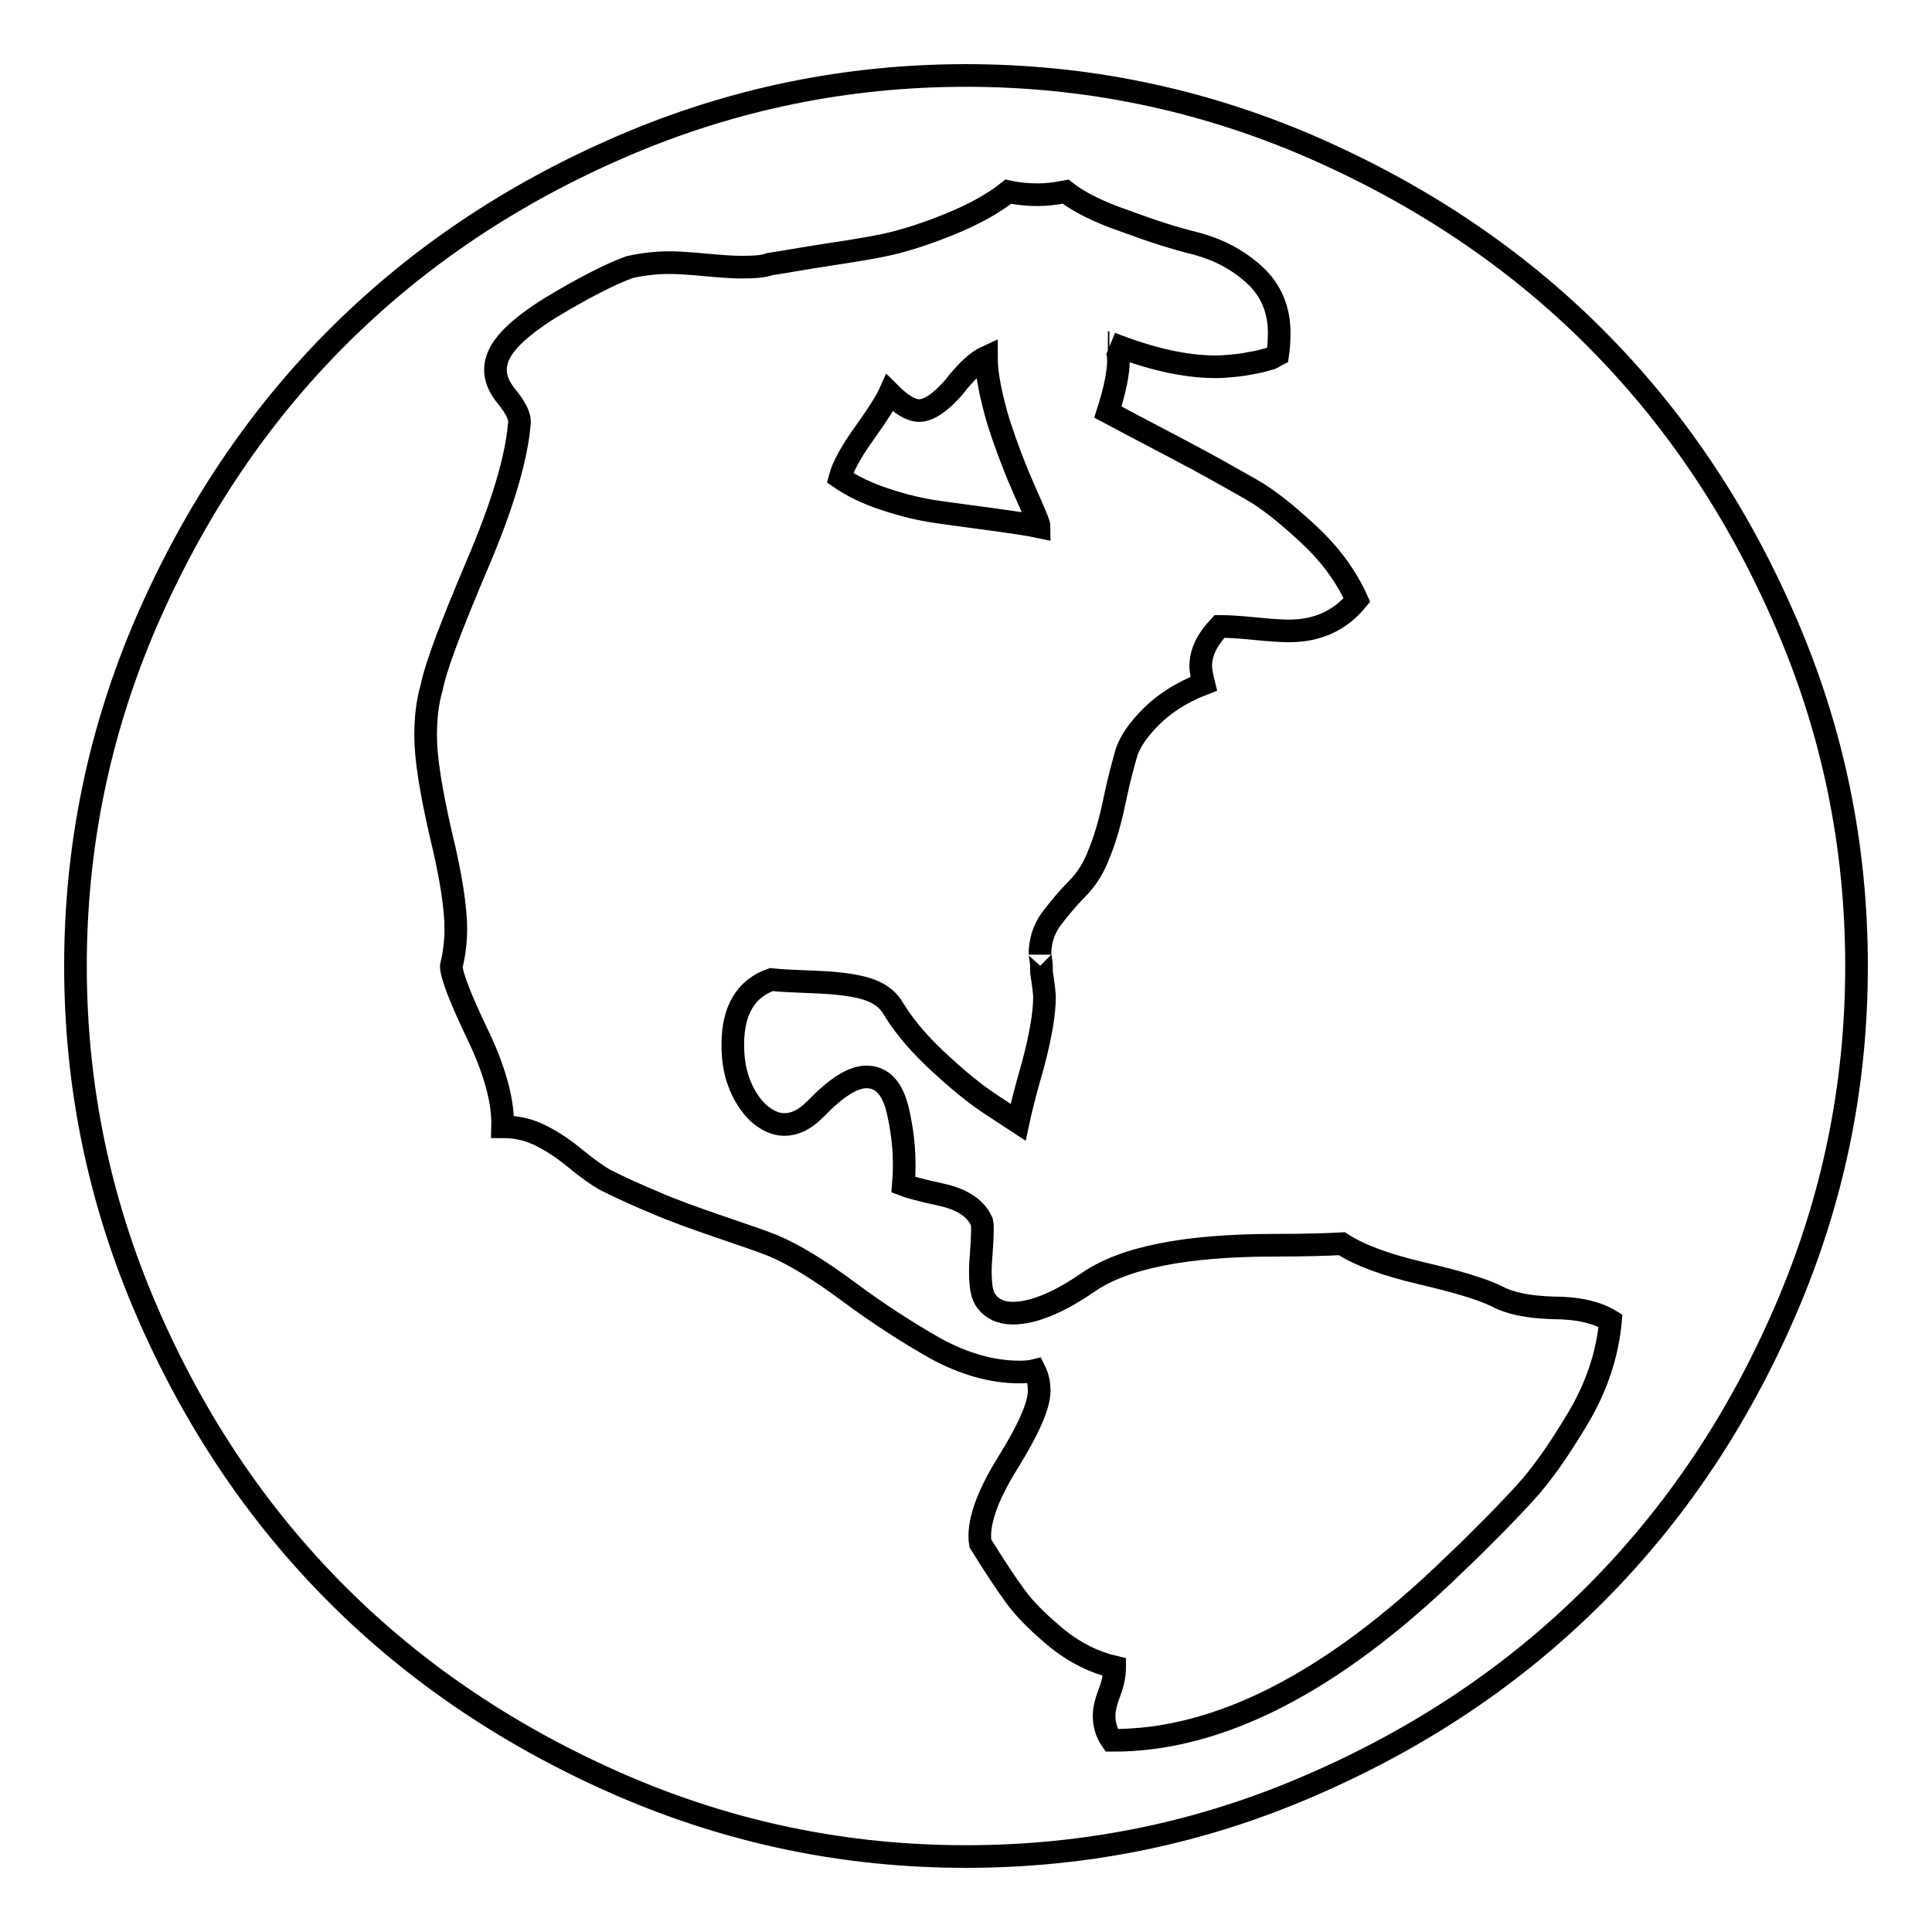
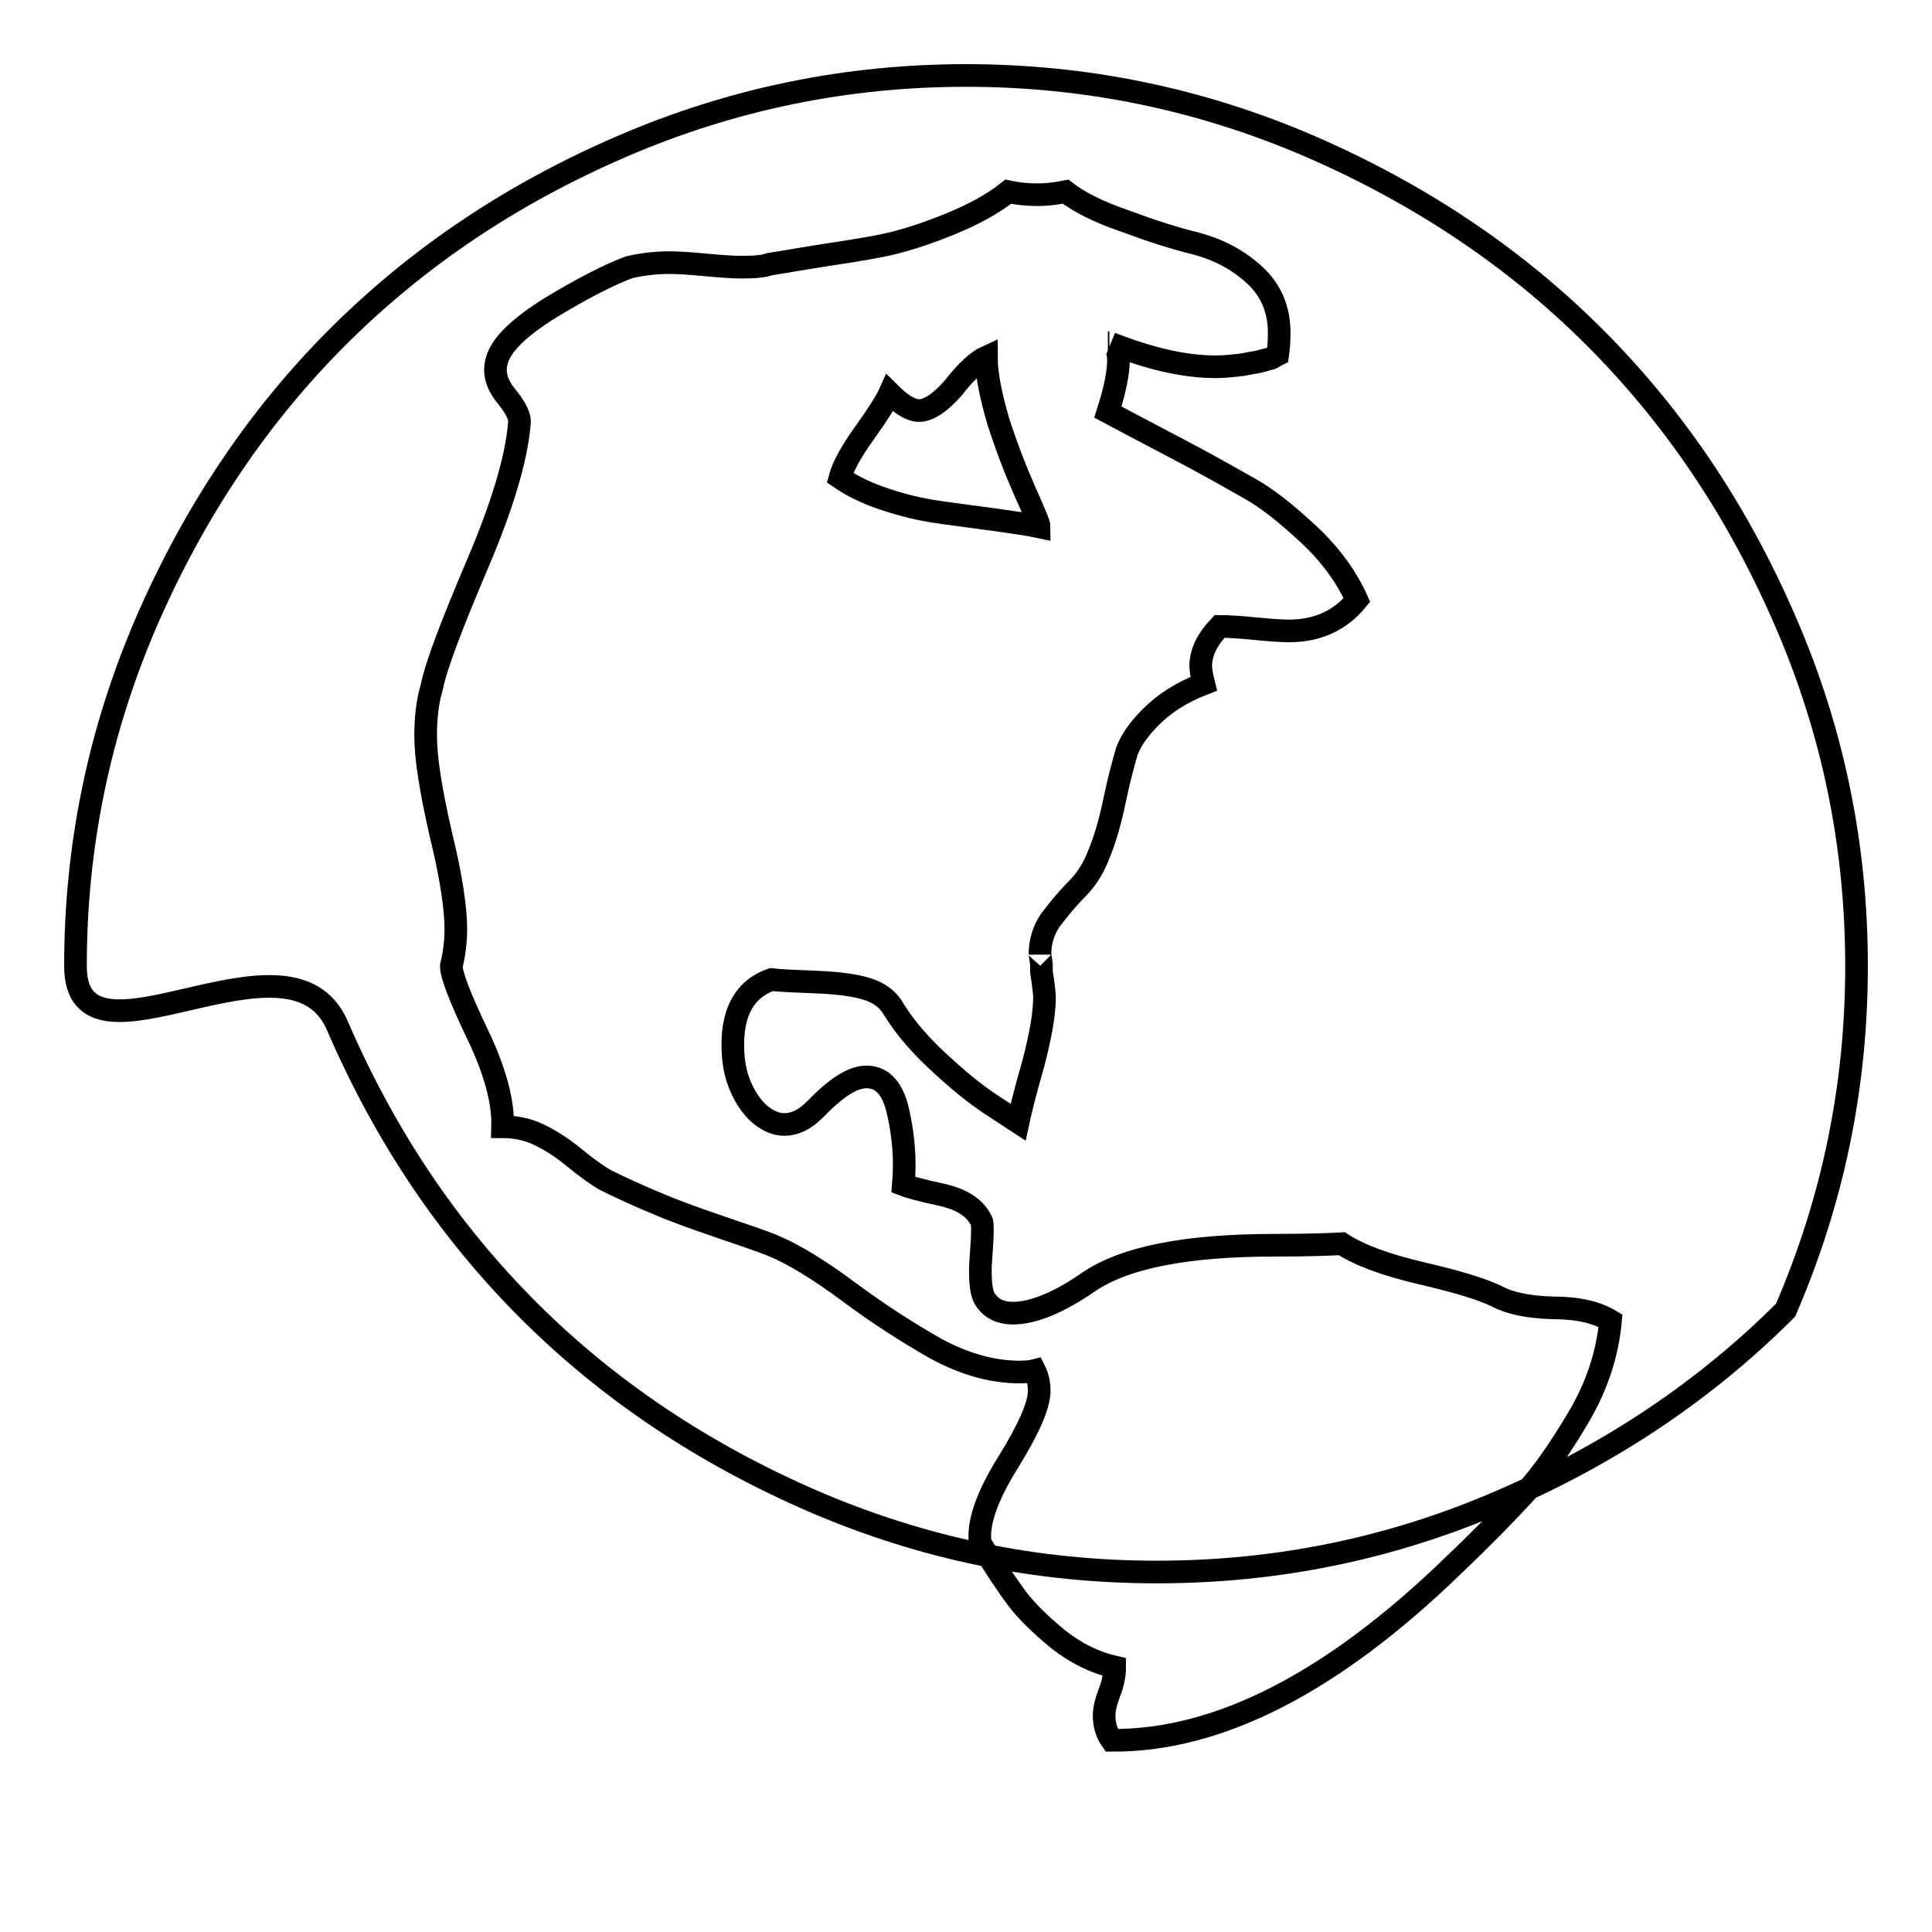
<svg xmlns="http://www.w3.org/2000/svg" version="1.1" x="0px" y="0px" viewBox="0 0 256 256" enable-background="new 0 0 256 256" xml:space="preserve">
  <g>
    <g>
      <g>
-         <path stroke-width="3" fill-opacity="0" stroke="#000000" d="M128,10c15.8,0,31,3.1,45.6,9.4c14.5,6.3,27.1,14.7,37.7,25.3c10.6,10.6,19,23.1,25.3,37.7c6.3,14.5,9.4,29.7,9.4,45.6s-3.1,31-9.4,45.6s-14.7,27.1-25.3,37.7c-10.6,10.6-23.1,19-37.7,25.3c-14.5,6.3-29.7,9.4-45.6,9.4s-31-3.1-45.6-9.4c-14.5-6.3-27.1-14.7-37.7-25.3c-10.6-10.6-19-23.1-25.3-37.7S10,143.8,10,128s3.1-31,9.4-45.6c6.3-14.5,14.7-27.1,25.3-37.7c10.6-10.6,23.1-19,37.7-25.3C97,13.1,112.2,10,128,10z M192.5,207.5c4.1-3.9,7.3-7.2,9.5-9.6c2.3-2.5,4.6-5.8,7.1-10c2.5-4.2,3.9-8.5,4.3-12.9c-1.8-1.1-4.3-1.7-7.6-1.7c-3.3-0.1-5.7-0.6-7.4-1.5c-2-1-5.4-2-10.1-3.1c-4.7-1.1-8.2-2.4-10.5-3.9c-1.8,0.1-4.7,0.2-8.8,0.2c-11.8,0-20,1.6-24.8,4.9c-3.9,2.7-7.3,4.1-10,4.1c-1.6,0-2.8-0.6-3.5-1.6c-0.6-0.7-0.8-2-0.8-4.1c0-0.7,0.1-1.8,0.2-3.4c0.1-1.6,0.1-2.6,0-3c-0.8-1.8-2.6-3-5.4-3.6c-2.8-0.6-4.5-1.1-5-1.3c0.3-3.4,0-6.6-0.7-9.7c-0.7-3.1-2.1-4.6-4.2-4.6c-1.8,0-4,1.4-6.8,4.3c-1.4,1.4-2.7,2-4.1,2c-1.2,0-2.4-0.6-3.5-1.6c-1.1-1.1-1.9-2.4-2.5-4c-0.6-1.6-0.8-3.3-0.8-5c0-4.5,1.7-7.4,5.1-8.6c0.8,0.1,2.6,0.2,5.3,0.3s5,0.3,6.9,0.8c1.9,0.5,3.2,1.4,4,2.8c1.6,2.6,3.8,5.1,6.6,7.6c2.7,2.5,5.1,4.3,7,5.5l2.9,1.9c0.3-1.4,0.9-3.9,2-7.7c1-3.8,1.5-6.7,1.5-8.9c0-0.3-0.1-1.4-0.4-3.3V128c0,0,0-0.3-0.1-0.9c-0.1-0.6-0.1-0.8-0.1-0.6c0-1.8,0.5-3.3,1.4-4.6c1-1.3,2.1-2.7,3.5-4.1c1.4-1.4,2.3-3,2.9-4.6c0.8-1.9,1.5-4.3,2.1-7.2c0.6-2.9,1.2-5,1.6-6.4c0.5-1.4,1.5-2.9,3.2-4.6s3.9-3.2,7-4.4c-0.3-1.2-0.4-2-0.4-2.3c0-1.8,0.8-3.5,2.5-5.3c1.1,0,2.7,0.1,4.7,0.3s3.5,0.3,4.5,0.3c3.8,0,6.8-1.4,9-4.1c-1.4-3.1-3.5-6-6.4-8.7c-2.9-2.7-5.4-4.7-7.7-6s-5.6-3.2-10-5.5s-7.4-3.9-8.9-4.7c1-3.1,1.4-5.4,1.4-6.8c0-1.2-0.3-2-1-2.3c5.1,2,9.7,3.1,13.9,3.1c1,0,1.9-0.1,2.9-0.2c1-0.1,1.7-0.3,2.4-0.4c0.6-0.1,1.2-0.3,1.6-0.4c0.5-0.1,0.8-0.3,0.9-0.4l0.4-0.2c0.1-0.7,0.2-1.6,0.2-2.9c0-3.1-1.1-5.7-3.3-7.7c-2.2-2-4.7-3.3-7.6-4.1c-2.9-0.7-6-1.7-9.5-3c-3.5-1.2-6.1-2.5-7.9-3.9c-1.5,0.3-2.7,0.4-3.7,0.4c-1.2,0-2.5-0.1-3.9-0.4c-2,1.6-4.6,3-7.5,4.2c-2.9,1.2-5.4,2-7.3,2.5s-4.8,1-8.8,1.6c-3.9,0.6-6.6,1.1-8,1.3c-0.8,0.3-2,0.4-3.7,0.4c-1.1,0-2.7-0.1-4.8-0.3c-2.1-0.2-3.7-0.3-4.8-0.3c-1.8,0-3.5,0.2-5.3,0.6c-2.7,1-6.2,2.8-10.5,5.4c-4.3,2.7-6.6,5-7.1,7.1c-0.4,1.5,0,3,1.3,4.6c1.3,1.6,1.9,2.8,1.7,3.8c-0.4,4.6-2.3,10.9-5.6,18.6c-3.3,7.8-5.4,13.2-6,16.2c-0.6,2-0.8,4.2-0.8,6.4c0,3,0.7,7.3,2,13c1.4,5.7,2,9.9,2,12.6c0,1.6-0.2,3.3-0.6,4.9c0,1.2,1.2,4.3,3.5,9.1c2.3,4.8,3.4,8.9,3.3,12.2c1.6,0,3.2,0.3,4.7,1c1.5,0.7,3.1,1.7,4.8,3.1c1.7,1.4,3,2.3,4,2.9c2.2,1.1,4.4,2.1,6.8,3.1c2.3,1,5.1,2,8.3,3.1c3.2,1.1,5.6,1.9,7.1,2.5c2.9,1.2,6.3,3.3,10.2,6.2c3.9,2.9,7.8,5.4,11.5,7.5c3.7,2,7.4,3.1,11.1,3.1c1,0,1.6-0.1,2-0.2c0.4,0.8,0.6,1.7,0.6,2.7c0,1.9-1.4,5.1-4.2,9.6c-2.8,4.5-4,8.1-3.6,10.6c1.8,2.9,3.3,5.2,4.7,7.1c1.4,1.9,3.3,3.7,5.6,5.6c2.4,1.9,4.9,3.1,7.5,3.7c0,1-0.2,2.1-0.7,3.4c-0.5,1.3-0.7,2.3-0.7,3c0,1.2,0.3,2.3,1,3.3C161.4,230.7,176.5,223,192.5,207.5z M147,45.4h-0.2H147z M130.7,47.3c0,2.3,0.6,5.2,1.6,8.6c1.1,3.4,2.3,6.5,3.5,9.2c1.2,2.7,1.9,4.3,1.9,4.7c-1.4-0.3-3.5-0.6-6.4-1c-2.9-0.4-5.3-0.7-7.3-1c-2-0.3-4.2-0.8-6.6-1.6c-2.5-0.8-4.5-1.8-6.1-2.9c0.4-1.5,1.5-3.5,3.3-6s2.9-4.3,3.3-5.2c1.5,1.5,2.8,2.3,3.9,2.3c1.2,0,2.8-1,4.6-3.1C128.1,49.1,129.6,47.8,130.7,47.3z" />
+         <path stroke-width="3" fill-opacity="0" stroke="#000000" d="M128,10c15.8,0,31,3.1,45.6,9.4c14.5,6.3,27.1,14.7,37.7,25.3c10.6,10.6,19,23.1,25.3,37.7c6.3,14.5,9.4,29.7,9.4,45.6s-3.1,31-9.4,45.6c-10.6,10.6-23.1,19-37.7,25.3c-14.5,6.3-29.7,9.4-45.6,9.4s-31-3.1-45.6-9.4c-14.5-6.3-27.1-14.7-37.7-25.3c-10.6-10.6-19-23.1-25.3-37.7S10,143.8,10,128s3.1-31,9.4-45.6c6.3-14.5,14.7-27.1,25.3-37.7c10.6-10.6,23.1-19,37.7-25.3C97,13.1,112.2,10,128,10z M192.5,207.5c4.1-3.9,7.3-7.2,9.5-9.6c2.3-2.5,4.6-5.8,7.1-10c2.5-4.2,3.9-8.5,4.3-12.9c-1.8-1.1-4.3-1.7-7.6-1.7c-3.3-0.1-5.7-0.6-7.4-1.5c-2-1-5.4-2-10.1-3.1c-4.7-1.1-8.2-2.4-10.5-3.9c-1.8,0.1-4.7,0.2-8.8,0.2c-11.8,0-20,1.6-24.8,4.9c-3.9,2.7-7.3,4.1-10,4.1c-1.6,0-2.8-0.6-3.5-1.6c-0.6-0.7-0.8-2-0.8-4.1c0-0.7,0.1-1.8,0.2-3.4c0.1-1.6,0.1-2.6,0-3c-0.8-1.8-2.6-3-5.4-3.6c-2.8-0.6-4.5-1.1-5-1.3c0.3-3.4,0-6.6-0.7-9.7c-0.7-3.1-2.1-4.6-4.2-4.6c-1.8,0-4,1.4-6.8,4.3c-1.4,1.4-2.7,2-4.1,2c-1.2,0-2.4-0.6-3.5-1.6c-1.1-1.1-1.9-2.4-2.5-4c-0.6-1.6-0.8-3.3-0.8-5c0-4.5,1.7-7.4,5.1-8.6c0.8,0.1,2.6,0.2,5.3,0.3s5,0.3,6.9,0.8c1.9,0.5,3.2,1.4,4,2.8c1.6,2.6,3.8,5.1,6.6,7.6c2.7,2.5,5.1,4.3,7,5.5l2.9,1.9c0.3-1.4,0.9-3.9,2-7.7c1-3.8,1.5-6.7,1.5-8.9c0-0.3-0.1-1.4-0.4-3.3V128c0,0,0-0.3-0.1-0.9c-0.1-0.6-0.1-0.8-0.1-0.6c0-1.8,0.5-3.3,1.4-4.6c1-1.3,2.1-2.7,3.5-4.1c1.4-1.4,2.3-3,2.9-4.6c0.8-1.9,1.5-4.3,2.1-7.2c0.6-2.9,1.2-5,1.6-6.4c0.5-1.4,1.5-2.9,3.2-4.6s3.9-3.2,7-4.4c-0.3-1.2-0.4-2-0.4-2.3c0-1.8,0.8-3.5,2.5-5.3c1.1,0,2.7,0.1,4.7,0.3s3.5,0.3,4.5,0.3c3.8,0,6.8-1.4,9-4.1c-1.4-3.1-3.5-6-6.4-8.7c-2.9-2.7-5.4-4.7-7.7-6s-5.6-3.2-10-5.5s-7.4-3.9-8.9-4.7c1-3.1,1.4-5.4,1.4-6.8c0-1.2-0.3-2-1-2.3c5.1,2,9.7,3.1,13.9,3.1c1,0,1.9-0.1,2.9-0.2c1-0.1,1.7-0.3,2.4-0.4c0.6-0.1,1.2-0.3,1.6-0.4c0.5-0.1,0.8-0.3,0.9-0.4l0.4-0.2c0.1-0.7,0.2-1.6,0.2-2.9c0-3.1-1.1-5.7-3.3-7.7c-2.2-2-4.7-3.3-7.6-4.1c-2.9-0.7-6-1.7-9.5-3c-3.5-1.2-6.1-2.5-7.9-3.9c-1.5,0.3-2.7,0.4-3.7,0.4c-1.2,0-2.5-0.1-3.9-0.4c-2,1.6-4.6,3-7.5,4.2c-2.9,1.2-5.4,2-7.3,2.5s-4.8,1-8.8,1.6c-3.9,0.6-6.6,1.1-8,1.3c-0.8,0.3-2,0.4-3.7,0.4c-1.1,0-2.7-0.1-4.8-0.3c-2.1-0.2-3.7-0.3-4.8-0.3c-1.8,0-3.5,0.2-5.3,0.6c-2.7,1-6.2,2.8-10.5,5.4c-4.3,2.7-6.6,5-7.1,7.1c-0.4,1.5,0,3,1.3,4.6c1.3,1.6,1.9,2.8,1.7,3.8c-0.4,4.6-2.3,10.9-5.6,18.6c-3.3,7.8-5.4,13.2-6,16.2c-0.6,2-0.8,4.2-0.8,6.4c0,3,0.7,7.3,2,13c1.4,5.7,2,9.9,2,12.6c0,1.6-0.2,3.3-0.6,4.9c0,1.2,1.2,4.3,3.5,9.1c2.3,4.8,3.4,8.9,3.3,12.2c1.6,0,3.2,0.3,4.7,1c1.5,0.7,3.1,1.7,4.8,3.1c1.7,1.4,3,2.3,4,2.9c2.2,1.1,4.4,2.1,6.8,3.1c2.3,1,5.1,2,8.3,3.1c3.2,1.1,5.6,1.9,7.1,2.5c2.9,1.2,6.3,3.3,10.2,6.2c3.9,2.9,7.8,5.4,11.5,7.5c3.7,2,7.4,3.1,11.1,3.1c1,0,1.6-0.1,2-0.2c0.4,0.8,0.6,1.7,0.6,2.7c0,1.9-1.4,5.1-4.2,9.6c-2.8,4.5-4,8.1-3.6,10.6c1.8,2.9,3.3,5.2,4.7,7.1c1.4,1.9,3.3,3.7,5.6,5.6c2.4,1.9,4.9,3.1,7.5,3.7c0,1-0.2,2.1-0.7,3.4c-0.5,1.3-0.7,2.3-0.7,3c0,1.2,0.3,2.3,1,3.3C161.4,230.7,176.5,223,192.5,207.5z M147,45.4h-0.2H147z M130.7,47.3c0,2.3,0.6,5.2,1.6,8.6c1.1,3.4,2.3,6.5,3.5,9.2c1.2,2.7,1.9,4.3,1.9,4.7c-1.4-0.3-3.5-0.6-6.4-1c-2.9-0.4-5.3-0.7-7.3-1c-2-0.3-4.2-0.8-6.6-1.6c-2.5-0.8-4.5-1.8-6.1-2.9c0.4-1.5,1.5-3.5,3.3-6s2.9-4.3,3.3-5.2c1.5,1.5,2.8,2.3,3.9,2.3c1.2,0,2.8-1,4.6-3.1C128.1,49.1,129.6,47.8,130.7,47.3z" />
      </g>
    </g>
  </g>
</svg>